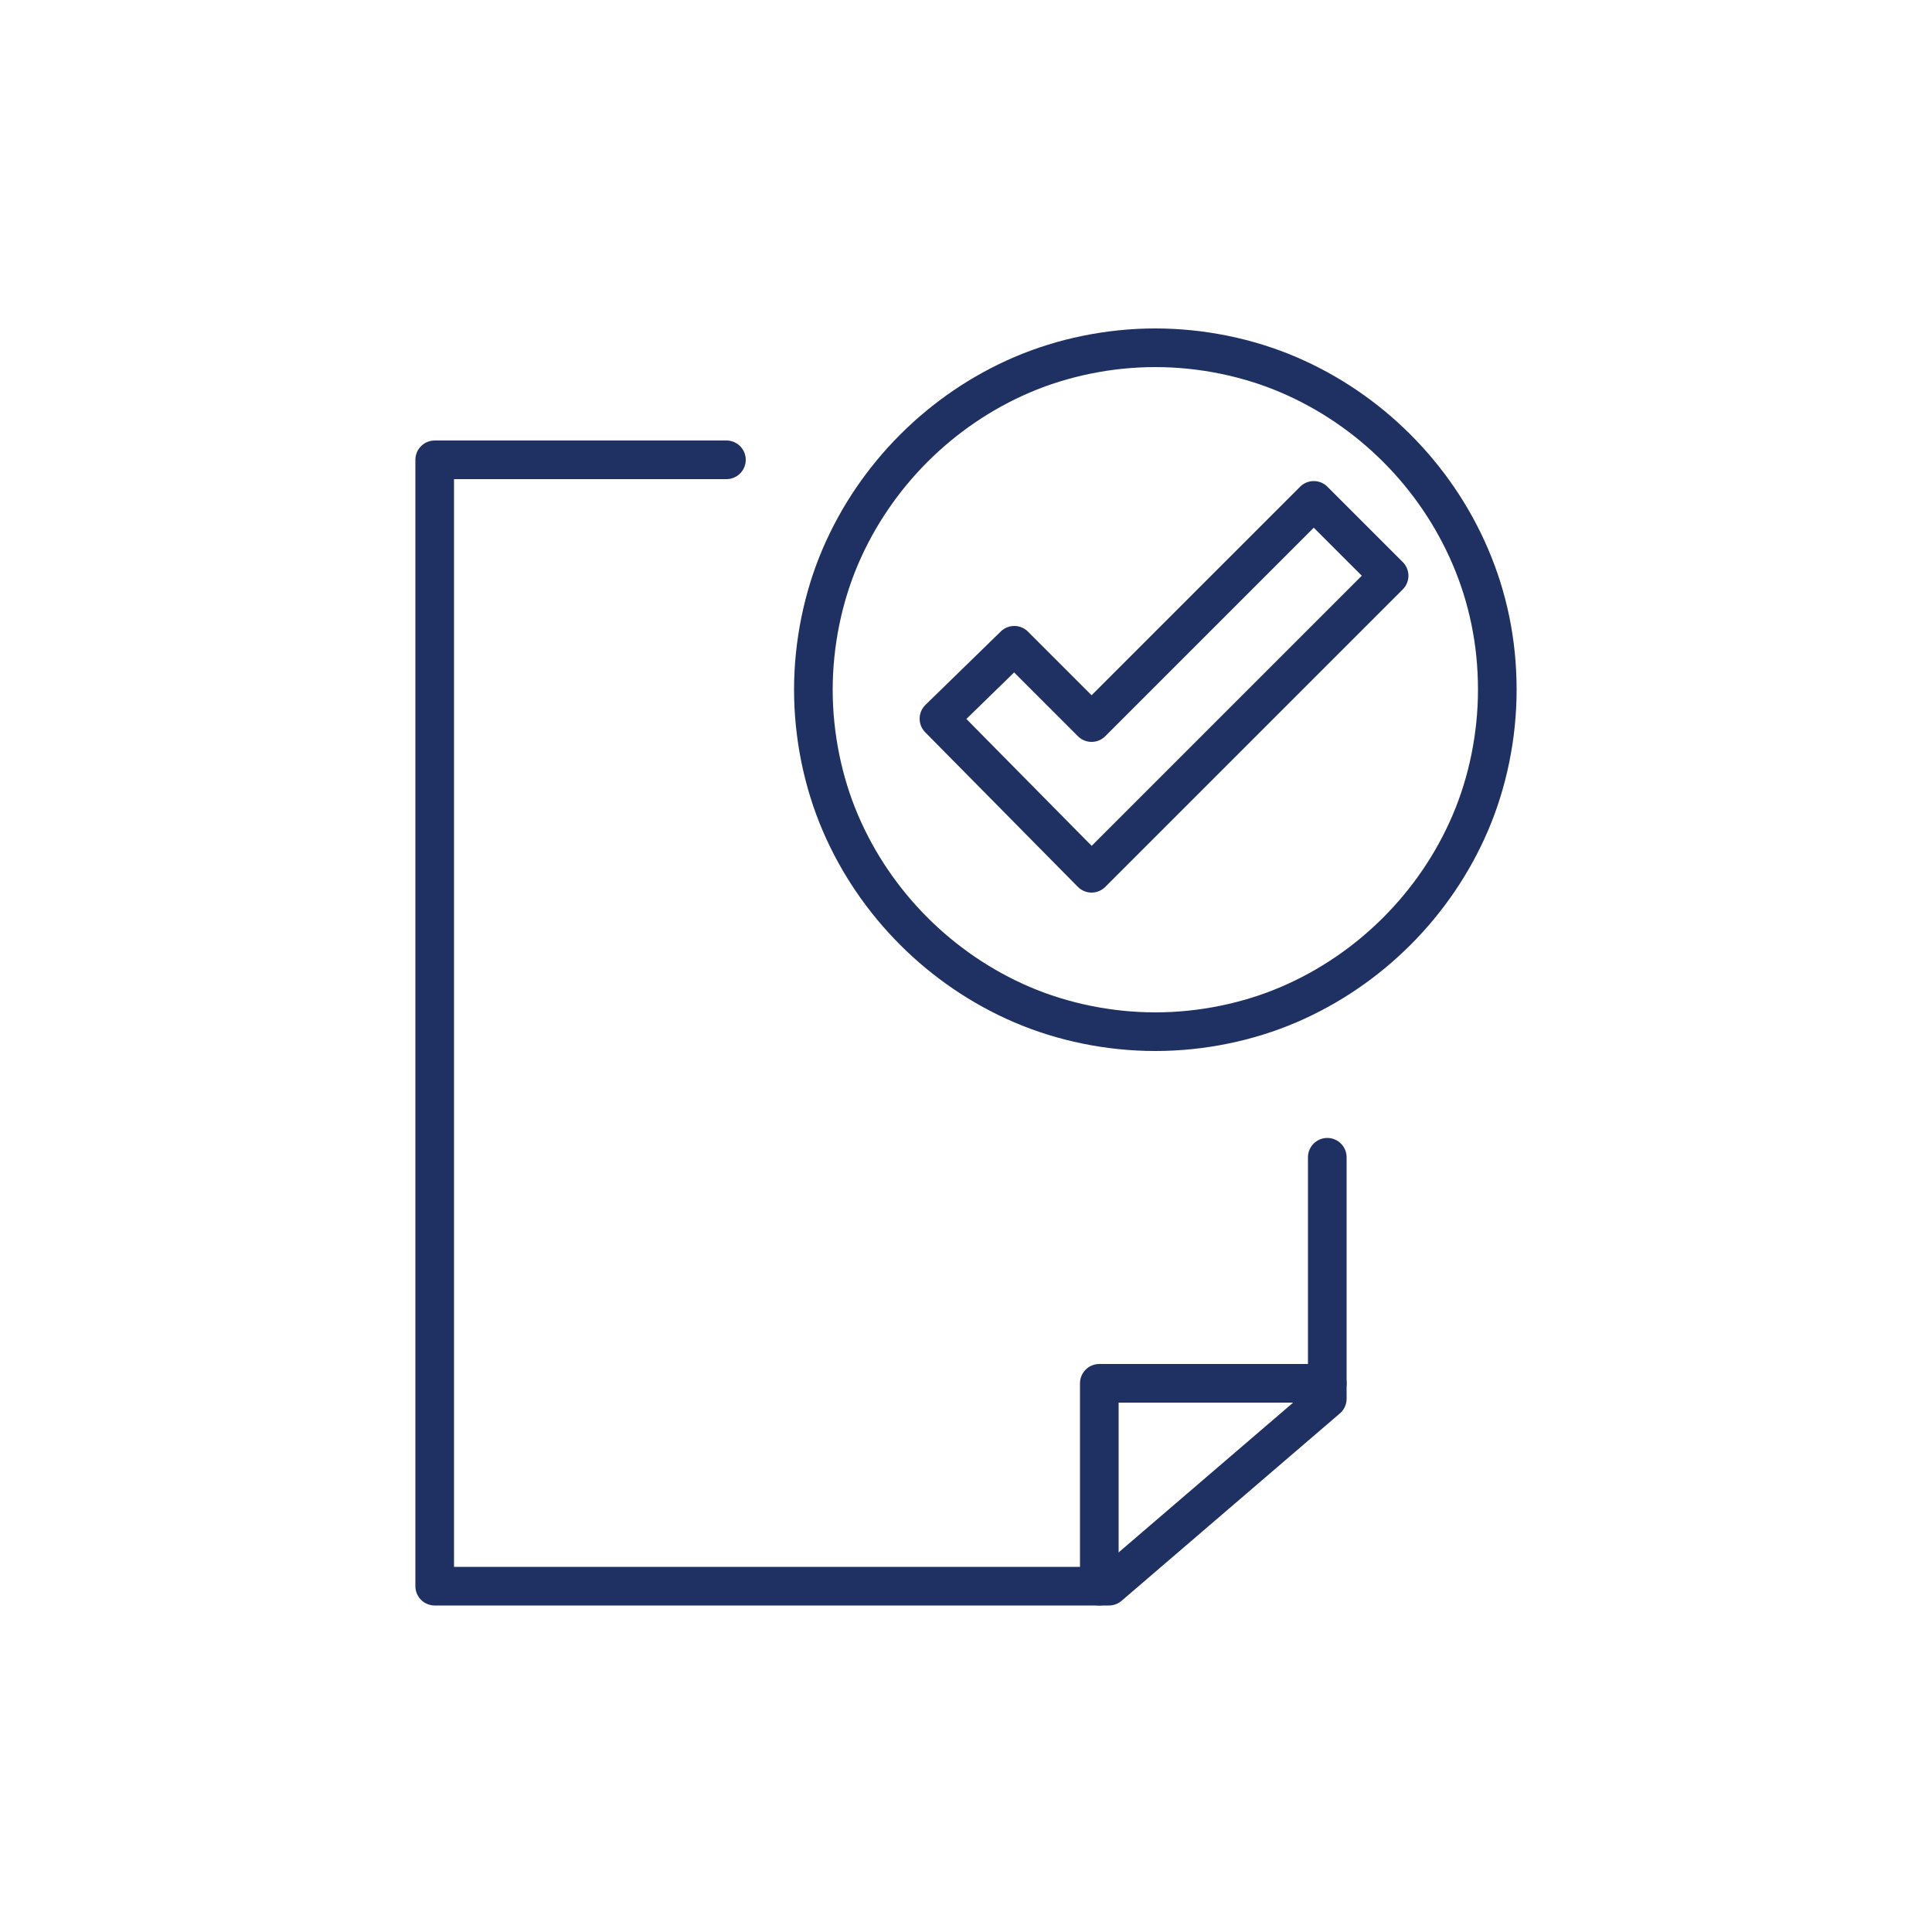
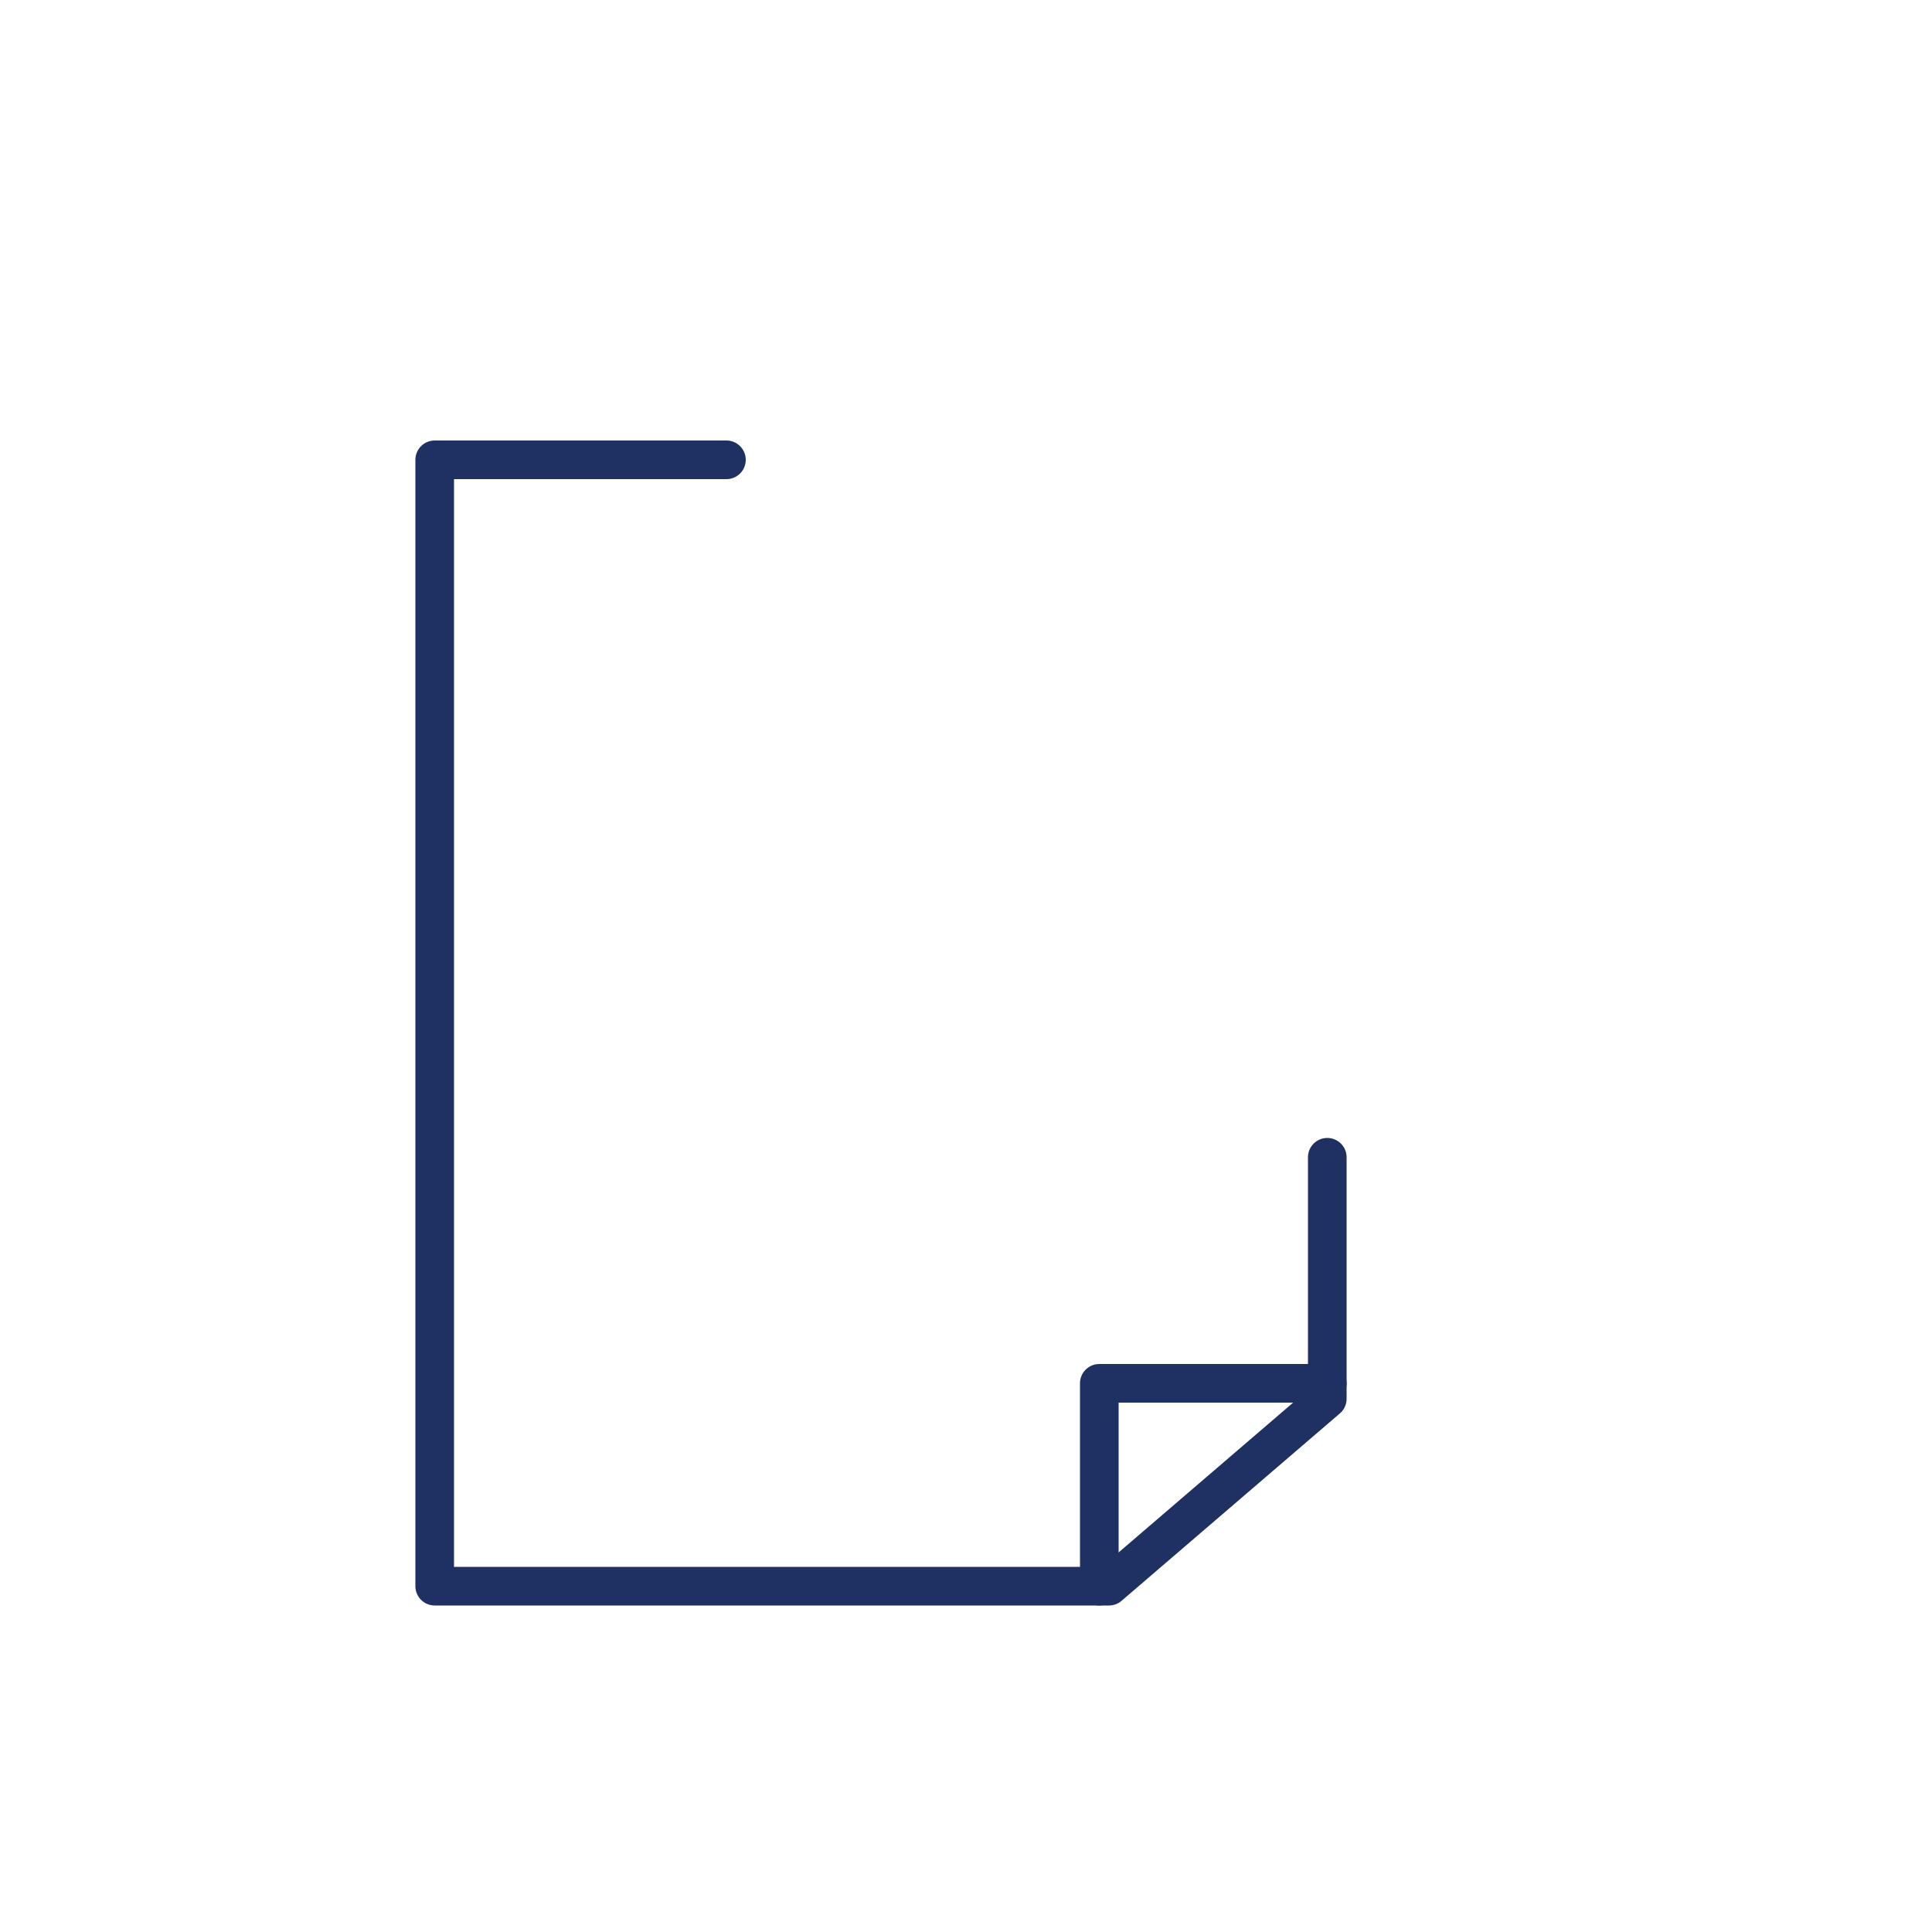
<svg xmlns="http://www.w3.org/2000/svg" version="1.1" id="Layer_1" x="0px" y="0px" viewBox="0 0 100 100" style="enable-background:new 0 0 100 100;" xml:space="preserve">
  <style type="text/css">
	.st0{fill:none;stroke:#1F3162;stroke-width:2;stroke-linecap:round;stroke-linejoin:round;stroke-miterlimit:10;}
	.st1{fill:#1F3162;}
</style>
  <g>
    <g>
      <g>
        <g>
          <g>
            <g>
              <g>
                <polyline class="st0" points="68.7,59.9 68.7,72.4 57.4,82.1 22.5,82.1 22.5,23.8 37.6,23.8        " />
                <polyline class="st0" points="68.7,71.6 56.9,71.6 56.9,82.1        " />
              </g>
            </g>
          </g>
        </g>
      </g>
    </g>
    <g>
      <g>
-         <path class="st0" d="M77.5,35.7c0,2.4-0.5,4.8-1.4,6.9c-0.9,2.1-2.2,4-3.8,5.6c-1.6,1.6-3.5,2.9-5.6,3.8     c-2.1,0.9-4.5,1.4-6.9,1.4S55,52.9,52.9,52c-2.1-0.9-4-2.2-5.6-3.8c-1.6-1.6-2.9-3.5-3.8-5.6c-0.9-2.1-1.4-4.5-1.4-6.9     c0-2.4,0.5-4.8,1.4-6.9c0.9-2.1,2.2-4,3.8-5.6c1.6-1.6,3.5-2.9,5.6-3.8c2.1-0.9,4.5-1.4,6.9-1.4s4.8,0.5,6.9,1.4     c2.1,0.9,4,2.2,5.6,3.8c1.6,1.6,2.9,3.5,3.8,5.6C77,30.9,77.5,33.2,77.5,35.7z" />
-       </g>
-       <polygon class="st0" points="56.5,45.2 48.6,37.2 52.5,33.4 56.5,37.4 68,25.9 71.9,29.8   " />
+         </g>
    </g>
  </g>
</svg>